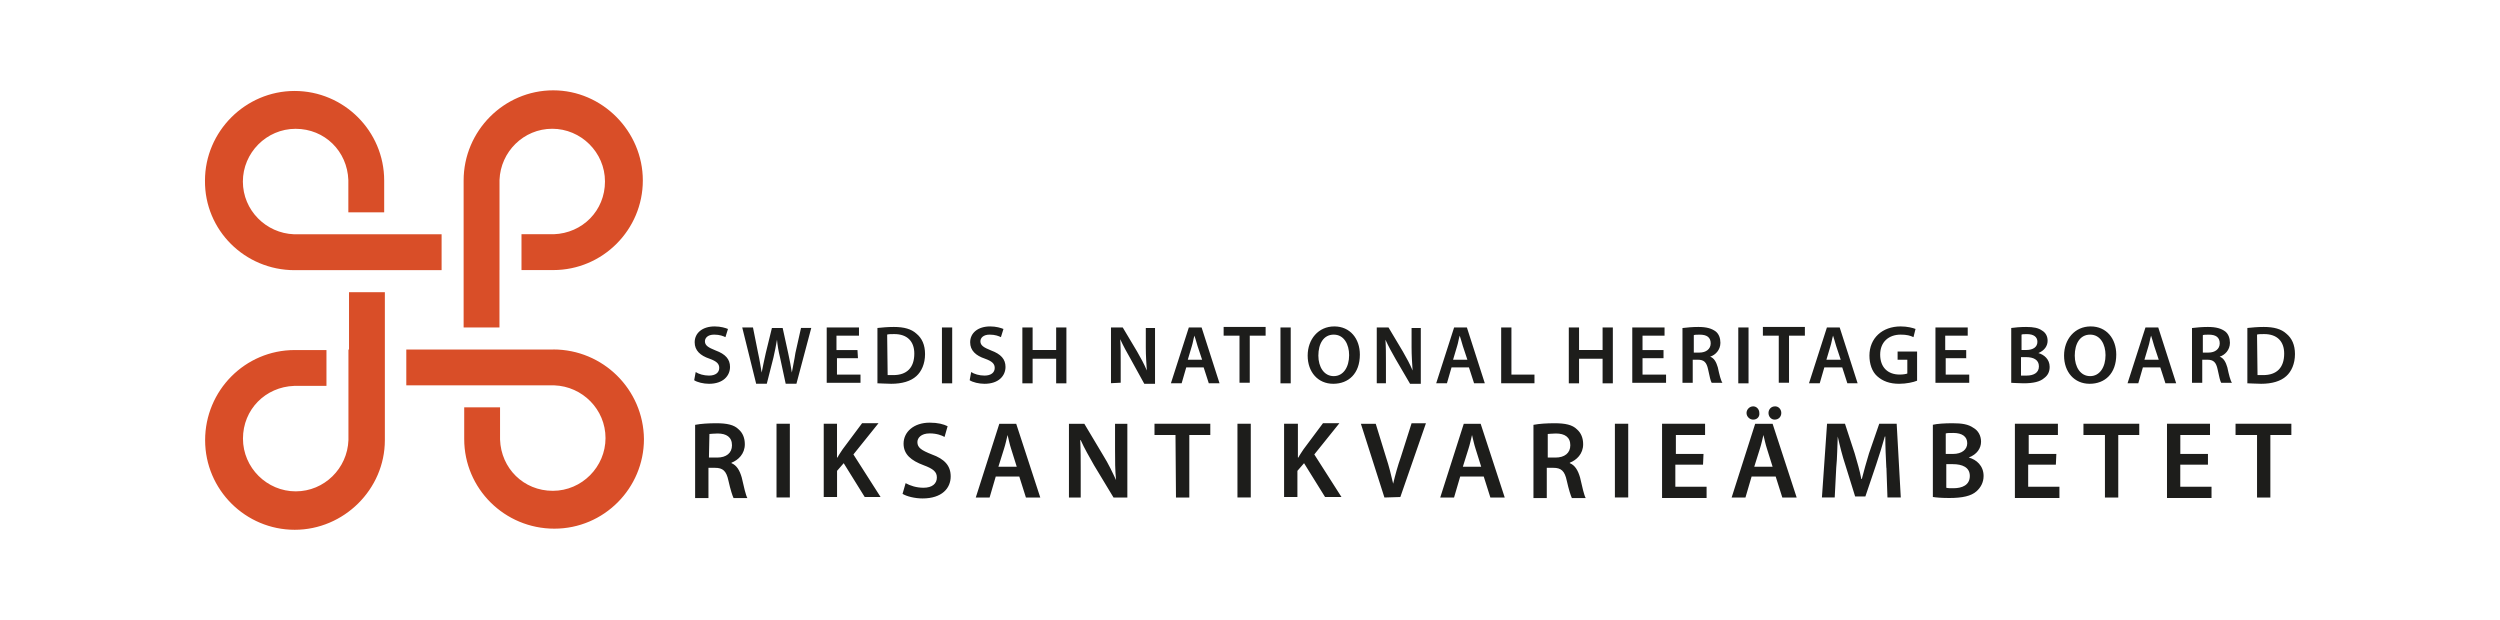
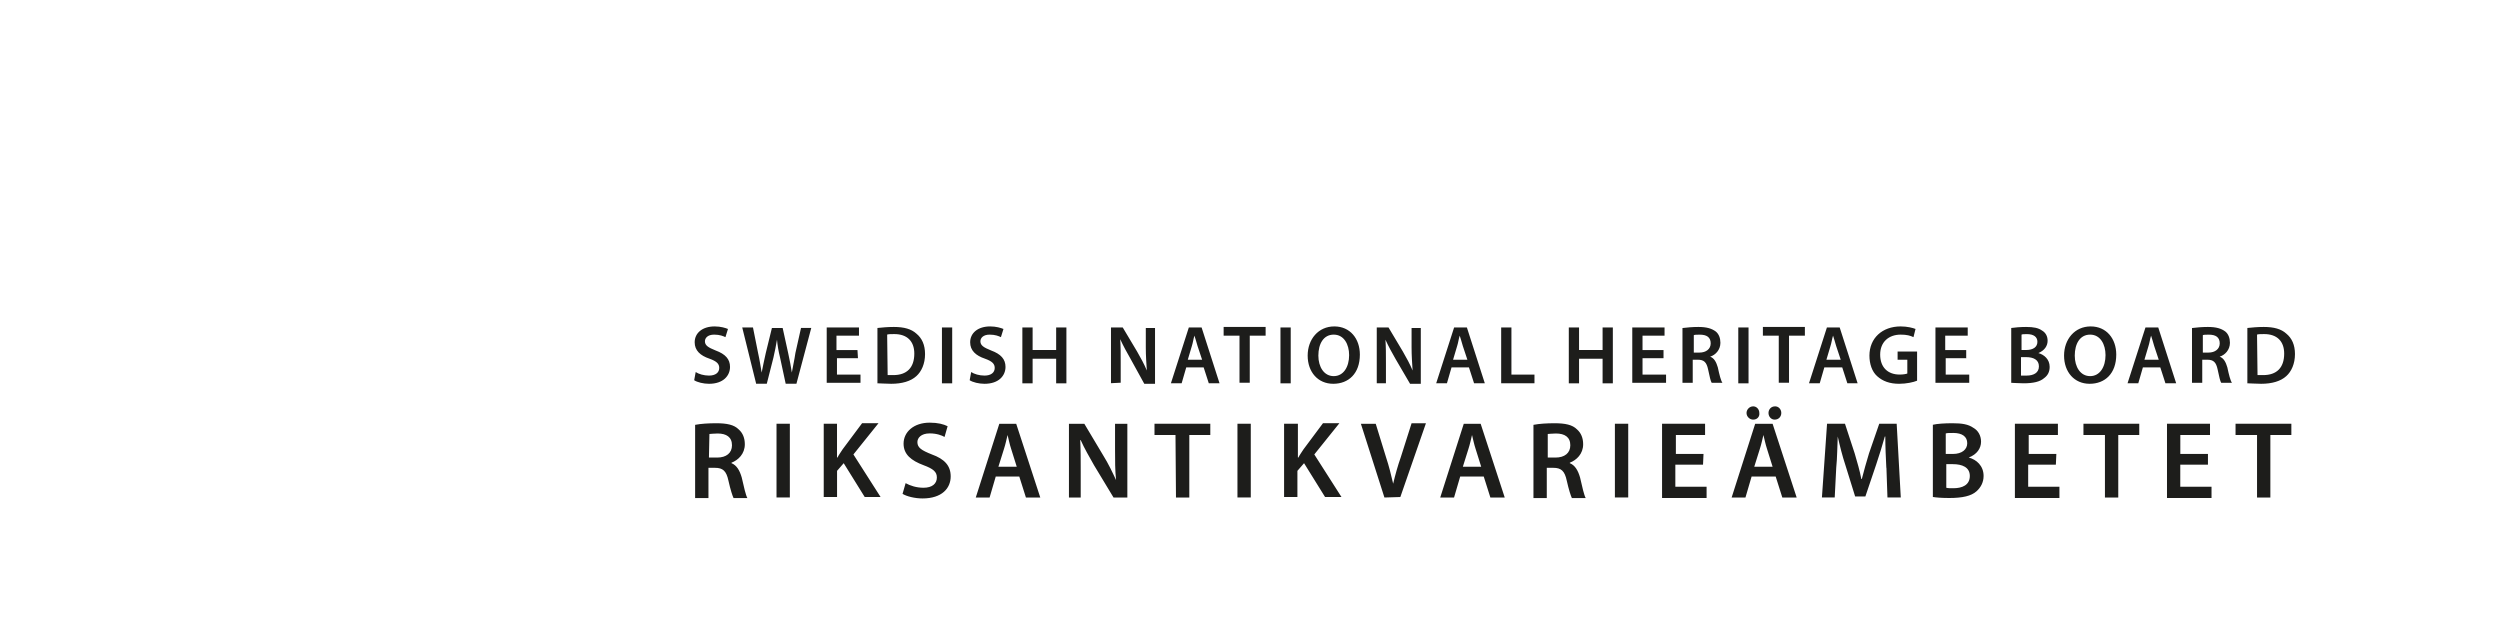
<svg xmlns="http://www.w3.org/2000/svg" id="Riksantikvarieambetet" viewBox="0 0 512 127">
  <defs>
    <style>.cls-1{fill:#1d1d1b;}.cls-1,.cls-2{stroke-width:0px;}.cls-2{fill:#d94e28;}</style>
  </defs>
-   <path class="cls-2" d="M113.31,71.58h-30.1v7.34h30.31c5.77.21,10.49,4.93,10.49,10.8s-4.82,10.8-10.8,10.8-10.59-4.61-10.8-10.49v-6.61h-7.34v6.5c0,10.17,8.29,18.35,18.46,18.35s18.35-8.29,18.35-18.35c-.1-10.17-8.39-18.35-18.56-18.35M71.36,71.58v18.56c-.21,5.77-4.93,10.49-10.8,10.49s-10.8-4.82-10.8-10.8,4.61-10.59,10.49-10.8h6.61v-7.34h-6.5c-10.17,0-18.35,8.29-18.35,18.46s8.29,18.35,18.35,18.35,18.46-8.29,18.46-18.35v-30.31h-7.34v11.75h-.1ZM60.34,55.32h30.1v-7.34h-30.21c-5.77-.21-10.49-4.93-10.49-10.8s4.82-10.8,10.8-10.8,10.59,4.61,10.8,10.49v6.61h7.34v-6.5c0-10.17-8.29-18.35-18.35-18.35s-18.35,8.29-18.35,18.35c-.1,10.17,8.18,18.35,18.35,18.35M102.3,55.32v-18.46c.21-5.77,4.93-10.49,10.8-10.49s10.8,4.82,10.8,10.8-4.61,10.59-10.49,10.8h-6.61v7.34h6.5c10.17,0,18.35-8.29,18.35-18.35s-8.29-18.46-18.35-18.46-18.35,8.29-18.35,18.46v30.1h7.34v-11.75Z" />
  <path class="cls-1" d="M452.18,95.17h-5.66v4.51h6.4v2.31h-9.12v-15.21h8.81v2.31h-6.08v3.88h5.66v2.2ZM462.14,89.09h-4.3v-2.31h11.43v2.31h-4.3v12.8h-2.73v-12.8h-.1ZM142.47,86.99c1.05-.21,2.62-.31,4.2-.31,2.2,0,3.67.31,4.61,1.26.84.73,1.26,1.78,1.26,3.04,0,1.99-1.36,3.25-2.73,3.78v.1c1.05.42,1.68,1.47,2.1,2.94.42,1.89.84,3.67,1.15,4.2h-2.83c-.21-.42-.63-1.68-1.05-3.57-.42-1.99-1.15-2.62-2.73-2.62h-1.36v6.19h-2.73v-15h.1ZM145.19,93.71h1.68c1.89,0,3.04-.94,3.04-2.52,0-1.68-1.15-2.41-2.94-2.41-.84,0-1.47.1-1.68.1l-.1,4.82h0ZM161.76,86.78v15.1h-2.73v-15.1h2.73ZM168.69,86.78h2.73v6.92h.1c.31-.63.73-1.15,1.05-1.68l3.99-5.35h3.36l-5.14,6.4,5.56,8.71h-3.25l-4.3-6.92-1.36,1.57v5.35h-2.73v-15ZM185.47,98.95c.94.52,2.2.94,3.67.94,1.78,0,2.73-.84,2.73-2.1,0-1.15-.73-1.78-2.73-2.52-2.52-.94-4.09-2.2-4.09-4.41,0-2.41,2.1-4.3,5.35-4.3,1.68,0,2.83.31,3.67.73l-.63,2.2c-.52-.31-1.57-.73-3.04-.73-1.78,0-2.52.94-2.52,1.78,0,1.15.84,1.68,2.94,2.52,2.62.94,3.88,2.31,3.88,4.51,0,2.41-1.78,4.51-5.77,4.51-1.57,0-3.25-.42-4.09-.94l.63-2.2h0ZM203.93,97.59l-1.26,4.3h-2.83l4.82-15.1h3.46l4.93,15.1h-2.94l-1.36-4.3h-4.82ZM208.23,95.59l-1.15-3.67c-.31-.94-.52-1.99-.73-2.83-.21.84-.42,1.89-.73,2.83l-1.15,3.67h3.78ZM218.92,101.89v-15.1h3.15l3.88,6.5c1.05,1.68,1.89,3.46,2.62,5.03-.21-1.99-.21-3.99-.21-6.29v-5.24h2.52v15.1h-2.83l-3.99-6.61c-.94-1.68-1.99-3.46-2.73-5.14h-.1c.1,1.99.1,3.99.1,6.4v5.35h-2.41ZM240.74,89.09h-4.3v-2.31h11.43v2.31h-4.3v12.8h-2.73l-.1-12.8h0ZM256.16,86.78v15.1h-2.73v-15.1h2.73ZM263.08,86.78h2.73v6.92h.1c.31-.63.73-1.15,1.05-1.68l3.99-5.35h3.36l-5.14,6.4,5.56,8.71h-3.36l-4.3-6.92-1.36,1.57v5.35h-2.73v-15h.1ZM283.53,101.89l-4.82-15.1h3.04l2.1,6.82c.63,1.89,1.05,3.67,1.47,5.45.42-1.78.94-3.67,1.57-5.45l2.2-6.92h2.94l-5.24,15.1-3.25.1h0ZM299.05,97.59l-1.26,4.3h-2.83l4.82-15.1h3.46l4.93,15.1h-2.94l-1.36-4.3h-4.82ZM303.35,95.59l-1.15-3.67c-.31-.94-.52-1.99-.73-2.83-.21.84-.42,1.89-.73,2.83l-1.15,3.67h3.78ZM314.16,86.99c1.05-.21,2.62-.31,4.2-.31,2.2,0,3.67.31,4.61,1.26.84.73,1.26,1.78,1.26,3.04,0,1.99-1.36,3.25-2.73,3.78v.1c1.05.42,1.68,1.47,2.1,2.94.42,1.89.84,3.67,1.15,4.2h-2.83c-.21-.42-.63-1.68-1.05-3.57-.42-1.99-1.15-2.62-2.73-2.62h-1.36v6.19h-2.73v-15h.1ZM316.88,93.71h1.68c1.89,0,3.04-.94,3.04-2.52,0-1.68-1.15-2.41-2.94-2.41-.84,0-1.47.1-1.68.1v4.82h-.1ZM333.46,86.78v15.1h-2.73v-15.1h2.73ZM348.77,95.17h-5.66v4.51h6.4v2.31h-9.12v-15.21h8.81v2.31h-5.98v3.88h5.66l-.1,2.2h0ZM358.73,97.59l-1.26,4.3h-2.83l4.82-15.1h3.57l4.93,15.1h-2.94l-1.36-4.3h-4.93ZM359.05,85.94c-.73,0-1.36-.63-1.36-1.36s.63-1.36,1.36-1.36,1.26.63,1.26,1.36c.1.73-.42,1.36-1.26,1.36ZM363.03,95.59l-1.15-3.67c-.31-.94-.52-1.99-.73-2.83-.21.84-.42,1.89-.73,2.83l-1.15,3.67h3.78ZM363.45,85.94c-.73,0-1.26-.63-1.26-1.36s.52-1.36,1.36-1.36c.73,0,1.26.63,1.26,1.36,0,.73-.52,1.36-1.36,1.36ZM386.32,95.8c-.1-1.99-.21-4.3-.21-6.4h-.1c-.52,1.89-1.15,3.88-1.78,5.77l-2.2,6.5h-2.1l-1.99-6.4c-.63-1.89-1.15-3.99-1.57-5.87-.1,1.99-.1,4.41-.31,6.4l-.31,6.08h-2.62l1.05-15.1h3.67l1.99,6.08c.52,1.78,1.05,3.57,1.36,5.24h.1c.42-1.68.94-3.46,1.47-5.24l2.1-6.08h3.57l.84,15.1h-2.73l-.21-6.08h0ZM395.86,86.99c.84-.21,2.41-.31,3.99-.31,1.99,0,3.25.21,4.3.94.94.52,1.57,1.57,1.57,2.83,0,1.36-.84,2.62-2.52,3.25,1.57.42,3.04,1.68,3.04,3.78,0,1.36-.63,2.41-1.47,3.15-1.05.94-2.83,1.36-5.56,1.36-1.57,0-2.73-.1-3.36-.21v-14.79ZM398.59,92.97h1.36c1.89,0,2.94-.94,2.94-2.2,0-1.36-1.05-2.1-2.83-2.1-.84,0-1.26,0-1.57.1v4.2h.1ZM398.59,99.89c.31.1.84.1,1.47.1,1.78,0,3.36-.63,3.36-2.52,0-1.78-1.57-2.41-3.46-2.41h-1.36v4.82h0ZM421.03,95.17h-5.66v4.51h6.4v2.31h-9.12v-15.21h8.81v2.31h-5.98v3.88h5.66l-.1,2.2h0ZM430.99,89.09h-4.3v-2.31h11.43v2.31h-4.3v12.8h-2.73v-12.8h-.1ZM142.47,76.19c.63.42,1.68.73,2.73.73,1.36,0,2.1-.63,2.1-1.57,0-.84-.52-1.36-1.99-1.89-1.89-.63-3.04-1.68-3.04-3.36,0-1.89,1.57-3.25,4.09-3.25,1.26,0,2.2.31,2.73.52l-.52,1.68c-.42-.21-1.15-.52-2.31-.52-1.36,0-1.89.73-1.89,1.36,0,.84.63,1.26,2.2,1.89,1.99.73,2.94,1.78,2.94,3.36,0,1.78-1.36,3.46-4.3,3.46-1.15,0-2.41-.31-3.04-.73l.31-1.68ZM154.84,78.5l-2.83-11.43h2.2l1.05,5.24c.31,1.36.52,2.83.73,3.99.21-1.15.52-2.52.84-3.99l1.26-5.14h2.2l1.15,5.24c.31,1.36.52,2.62.73,3.88.21-1.26.52-2.52.73-3.99l1.15-5.14h2.1l-3.04,11.43h-2.2l-1.15-5.35c-.31-1.26-.52-2.41-.63-3.67-.21,1.26-.42,2.31-.73,3.67l-1.36,5.35h-2.2v-.1ZM175.71,73.36h-4.3v3.36h4.82v1.68h-6.92v-11.33h6.61v1.68h-4.61v2.94h4.3l.1,1.68h0ZM179.7,67.17c.94-.1,2.1-.21,3.36-.21,2.1,0,3.57.42,4.61,1.36,1.15.94,1.78,2.31,1.78,4.2,0,1.99-.73,3.57-1.78,4.51-1.15,1.05-2.94,1.57-5.14,1.57-1.26,0-2.1-.1-2.83-.1v-11.33ZM181.8,76.82h1.15c2.73,0,4.3-1.47,4.3-4.41,0-2.52-1.47-3.99-4.09-3.99-.63,0-1.15,0-1.47.1l.1,8.29h0ZM195.01,67.07v11.43h-2.1v-11.43h2.1ZM198.89,76.19c.63.42,1.68.73,2.73.73,1.36,0,2.1-.63,2.1-1.57,0-.84-.52-1.36-1.99-1.89-1.89-.63-3.04-1.68-3.04-3.36,0-1.89,1.57-3.25,4.09-3.25,1.26,0,2.2.31,2.73.52l-.52,1.68c-.42-.21-1.15-.52-2.31-.52-1.36,0-1.89.73-1.89,1.36,0,.84.63,1.26,2.2,1.89,1.99.73,2.94,1.78,2.94,3.36,0,1.78-1.36,3.46-4.3,3.46-1.15,0-2.41-.31-3.04-.73l.31-1.68h0ZM211.48,67.07v4.61h4.82v-4.61h2.1v11.43h-2.1v-5.03h-4.82v5.03h-2.1v-11.43h2.1ZM227.53,78.5v-11.43h2.41l2.94,4.93c.73,1.26,1.47,2.62,1.99,3.88-.1-1.57-.21-3.04-.21-4.72v-3.99h1.89v11.43h-2.2l-2.83-5.14c-.73-1.26-1.47-2.62-2.1-3.99.1,1.47.1,2.94.1,4.82v4.09l-1.99.1h0ZM242.94,75.25l-.94,3.25h-2.2l3.67-11.43h2.62l3.67,11.43h-2.2l-1.05-3.25s-3.57,0-3.57,0ZM246.19,73.67l-.94-2.83c-.21-.73-.42-1.47-.63-2.1-.21.63-.31,1.47-.52,2.1l-.84,2.83h2.94ZM253.85,68.74h-3.25v-1.78h8.6v1.78h-3.25v9.65h-2.1v-9.65h0ZM264.34,67.07v11.43h-2.1v-11.43h2.1ZM278.5,72.62c0,3.88-2.31,5.98-5.45,5.98s-5.24-2.41-5.24-5.77,2.2-5.98,5.45-5.98,5.24,2.52,5.24,5.77ZM270,72.83c0,2.31,1.15,4.2,3.15,4.2s3.15-1.89,3.15-4.3c0-2.2-1.05-4.2-3.15-4.2s-3.15,1.89-3.15,4.3ZM281.96,78.5v-11.43h2.41l2.94,4.93c.73,1.26,1.47,2.62,1.99,3.88-.1-1.57-.21-3.04-.21-4.72v-3.99h1.89v11.43h-2.2l-2.94-5.03c-.73-1.26-1.47-2.62-2.1-3.99.1,1.47.1,2.94.1,4.82v4.09s-1.89,0-1.89,0ZM297.27,75.25l-.94,3.25h-2.2l3.67-11.43h2.62l3.67,11.43h-2.2l-1.05-3.25s-3.57,0-3.57,0ZM300.52,73.67l-.94-2.83c-.21-.73-.42-1.47-.63-2.1-.21.63-.31,1.47-.52,2.1l-.84,2.83h2.94ZM307.44,67.07h2.1v9.65h4.72v1.78h-6.82v-11.43ZM323.39,67.07v4.61h4.82v-4.61h2.1v11.43h-2.1v-5.03h-4.82v5.03h-2.1v-11.43h2.1ZM340.69,73.36h-4.3v3.36h4.82v1.68h-6.92v-11.33h6.61v1.68h-4.51v2.94h4.3v1.68h0ZM344.68,67.17c.73-.1,1.99-.21,3.15-.21,1.68,0,2.73.31,3.57.94.63.52.94,1.36.94,2.31,0,1.47-1.05,2.52-2.1,2.83.84.31,1.26,1.15,1.57,2.2.31,1.47.63,2.73.94,3.15h-2.2c-.21-.31-.42-1.26-.73-2.73-.31-1.47-.84-1.99-2.1-1.99h-1.05v4.72h-2.1v-11.22h.1ZM346.78,72.21h1.26c1.36,0,2.31-.73,2.31-1.89,0-1.26-.84-1.78-2.2-1.78-.63,0-1.05,0-1.26.1v3.57h-.1ZM358.1,67.07v11.43h-2.1v-11.43h2.1ZM364.29,68.74h-3.25v-1.78h8.6v1.78h-3.25v9.65h-2.1v-9.65ZM373.62,75.25l-.94,3.25h-2.2l3.67-11.43h2.62l3.67,11.43h-2.1l-1.05-3.25s-3.67,0-3.67,0ZM376.98,73.67l-.94-2.83c-.21-.73-.42-1.47-.63-2.1-.21.63-.31,1.47-.52,2.1l-.84,2.83h2.94ZM392.61,77.97c-.73.31-2.2.63-3.67.63-1.89,0-3.36-.52-4.51-1.57-1.05-.94-1.57-2.52-1.57-4.2,0-3.57,2.62-5.98,6.4-5.98,1.36,0,2.52.31,3.04.52l-.42,1.68c-.63-.31-1.36-.52-2.62-.52-2.41,0-4.2,1.47-4.2,4.09s1.57,4.09,3.99,4.09c.73,0,1.26-.1,1.57-.21v-2.83h-1.99v-1.68h3.99v5.98ZM402.78,73.36h-4.3v3.36h4.82v1.68h-6.92v-11.33h6.61v1.68h-4.61v2.94h4.3v1.68h.1ZM411.91,67.17c.63-.1,1.89-.21,3.04-.21,1.57,0,2.52.21,3.25.73.73.42,1.15,1.15,1.15,2.1,0,1.05-.63,1.99-1.89,2.52,1.15.31,2.31,1.26,2.31,2.83,0,1.05-.42,1.78-1.15,2.31-.84.73-2.2,1.05-4.2,1.05-1.15,0-1.99-.1-2.52-.1v-11.22h0ZM413.9,71.68h1.05c1.47,0,2.31-.63,2.31-1.68s-.84-1.57-2.1-1.57c-.63,0-.94,0-1.15.1v3.15h-.1ZM413.9,76.92h1.15c1.36,0,2.52-.52,2.52-1.89s-1.15-1.89-2.62-1.89h-1.05v3.78ZM433.41,72.62c0,3.88-2.31,5.98-5.45,5.98s-5.24-2.41-5.24-5.77,2.2-5.98,5.45-5.98,5.24,2.52,5.24,5.77ZM424.91,72.83c0,2.31,1.15,4.2,3.15,4.2s3.15-1.89,3.15-4.3c0-2.2-1.05-4.2-3.15-4.2s-3.15,1.89-3.15,4.3ZM438.86,75.25l-.94,3.25h-2.2l3.67-11.43h2.62l3.67,11.43h-2.2l-1.05-3.25s-3.57,0-3.57,0ZM442.11,73.67l-.94-2.83c-.21-.73-.42-1.47-.63-2.1-.21.63-.31,1.47-.52,2.1l-.84,2.83h2.94ZM449.03,67.17c.73-.1,1.99-.21,3.15-.21,1.68,0,2.73.31,3.57.94.63.52.94,1.36.94,2.31,0,1.47-1.05,2.52-2.1,2.83.84.31,1.26,1.15,1.57,2.2.31,1.47.63,2.73.94,3.15h-2.2c-.21-.31-.42-1.26-.73-2.73-.31-1.47-.84-1.99-2.1-1.99h-1.05v4.72h-2.1v-11.22h.1ZM451.03,72.21h1.26c1.36,0,2.31-.73,2.31-1.89,0-1.26-.84-1.78-2.2-1.78-.63,0-1.05,0-1.26.1v3.57h-.1ZM460.26,67.17c.94-.1,2.1-.21,3.36-.21,2.1,0,3.57.42,4.61,1.36,1.15.94,1.78,2.31,1.78,4.2,0,1.99-.73,3.57-1.78,4.51-1.15,1.05-2.94,1.57-5.14,1.57-1.26,0-2.1-.1-2.83-.1v-11.33ZM462.35,76.82h1.15c2.73,0,4.3-1.47,4.3-4.41,0-2.52-1.47-3.99-4.09-3.99-.63,0-1.15,0-1.47.1l.1,8.29h0Z" />
</svg>